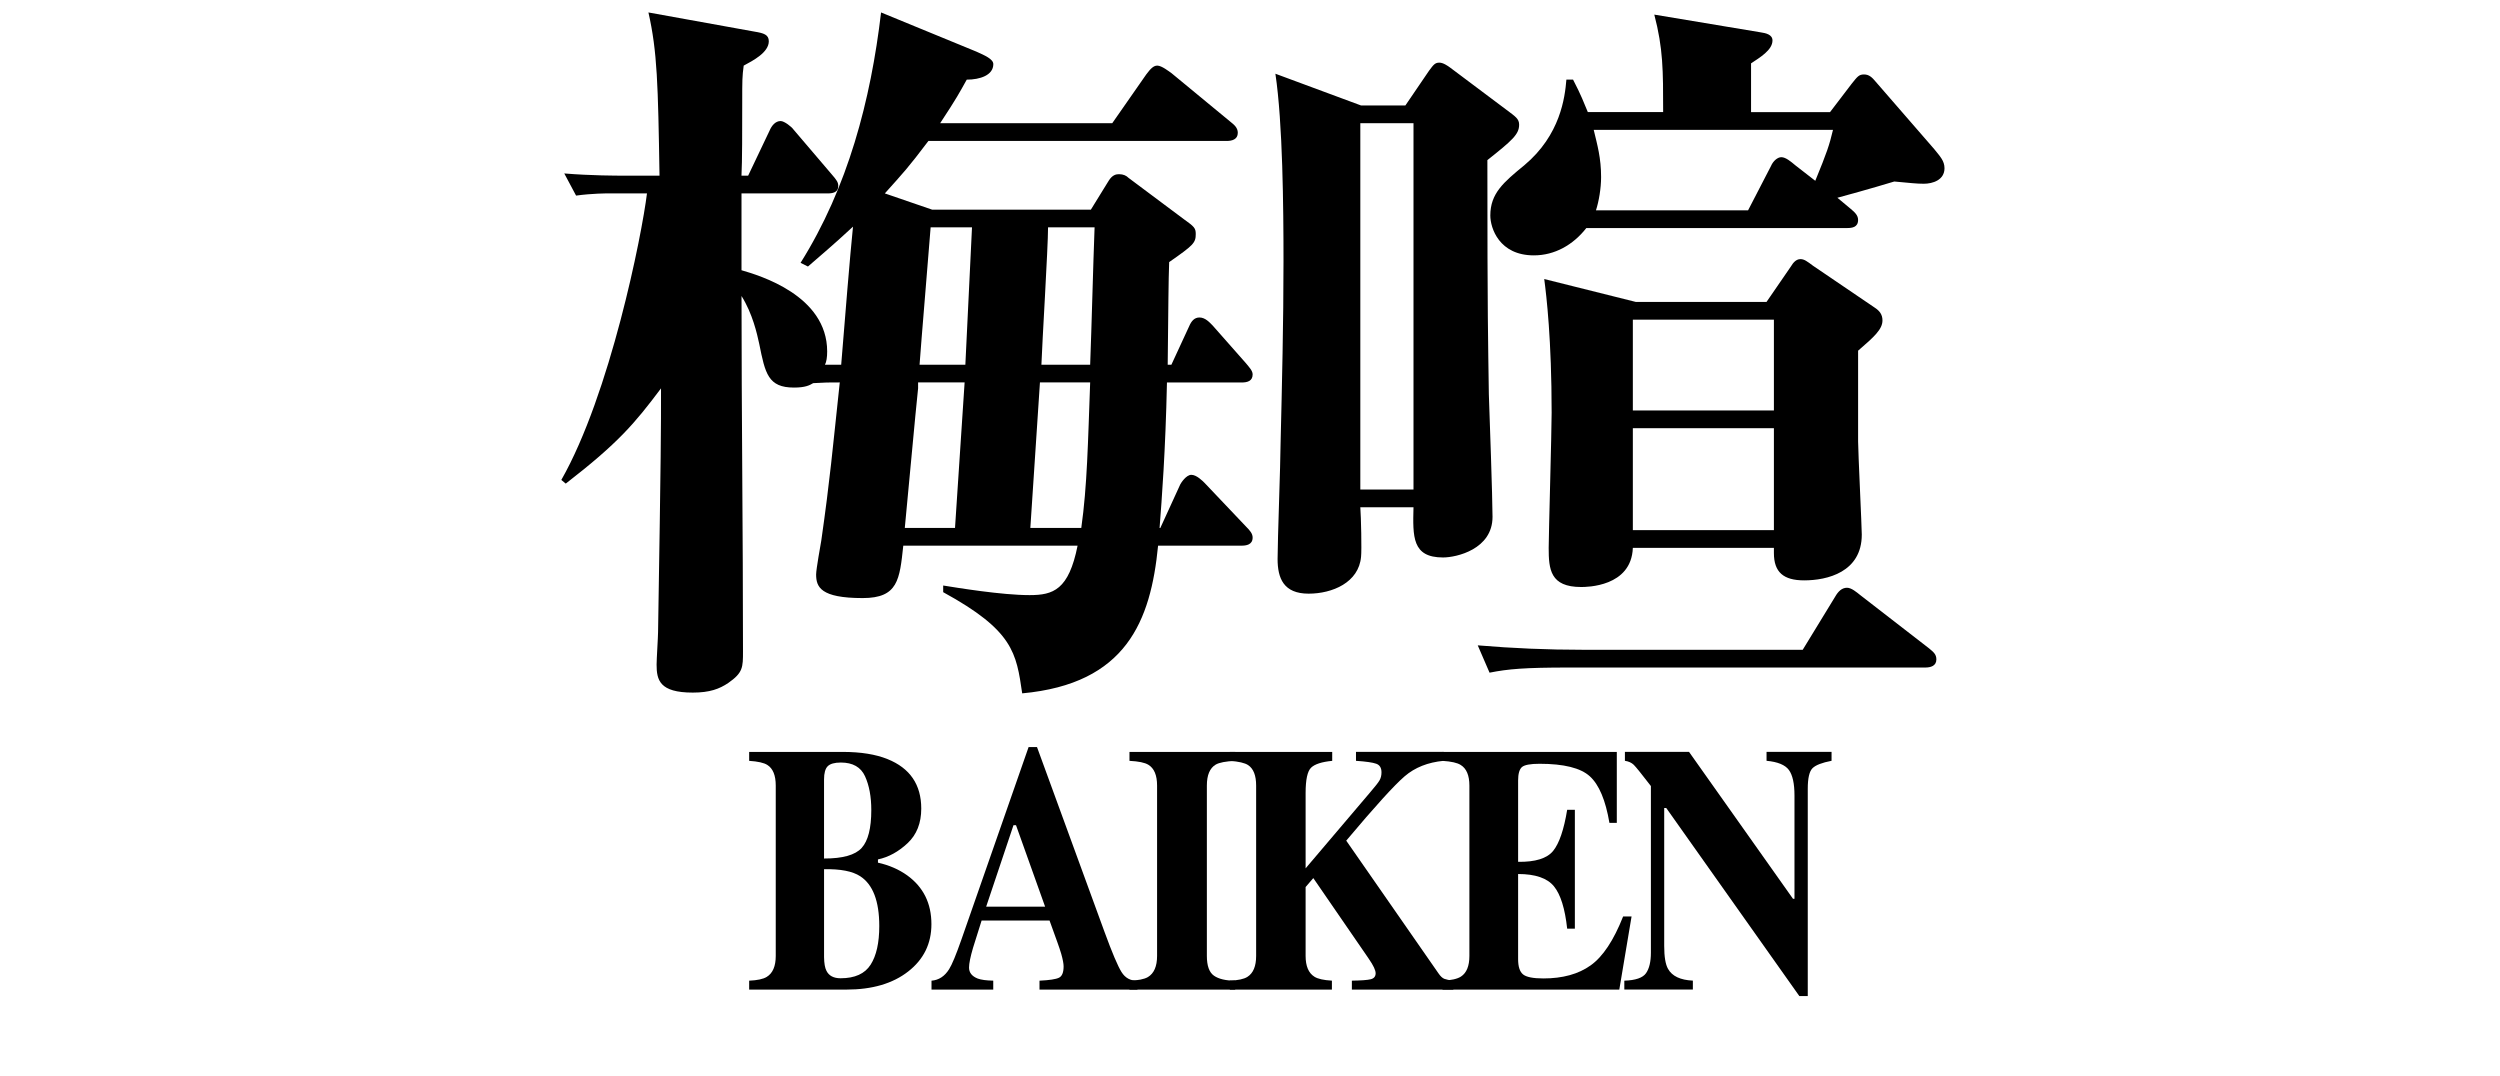
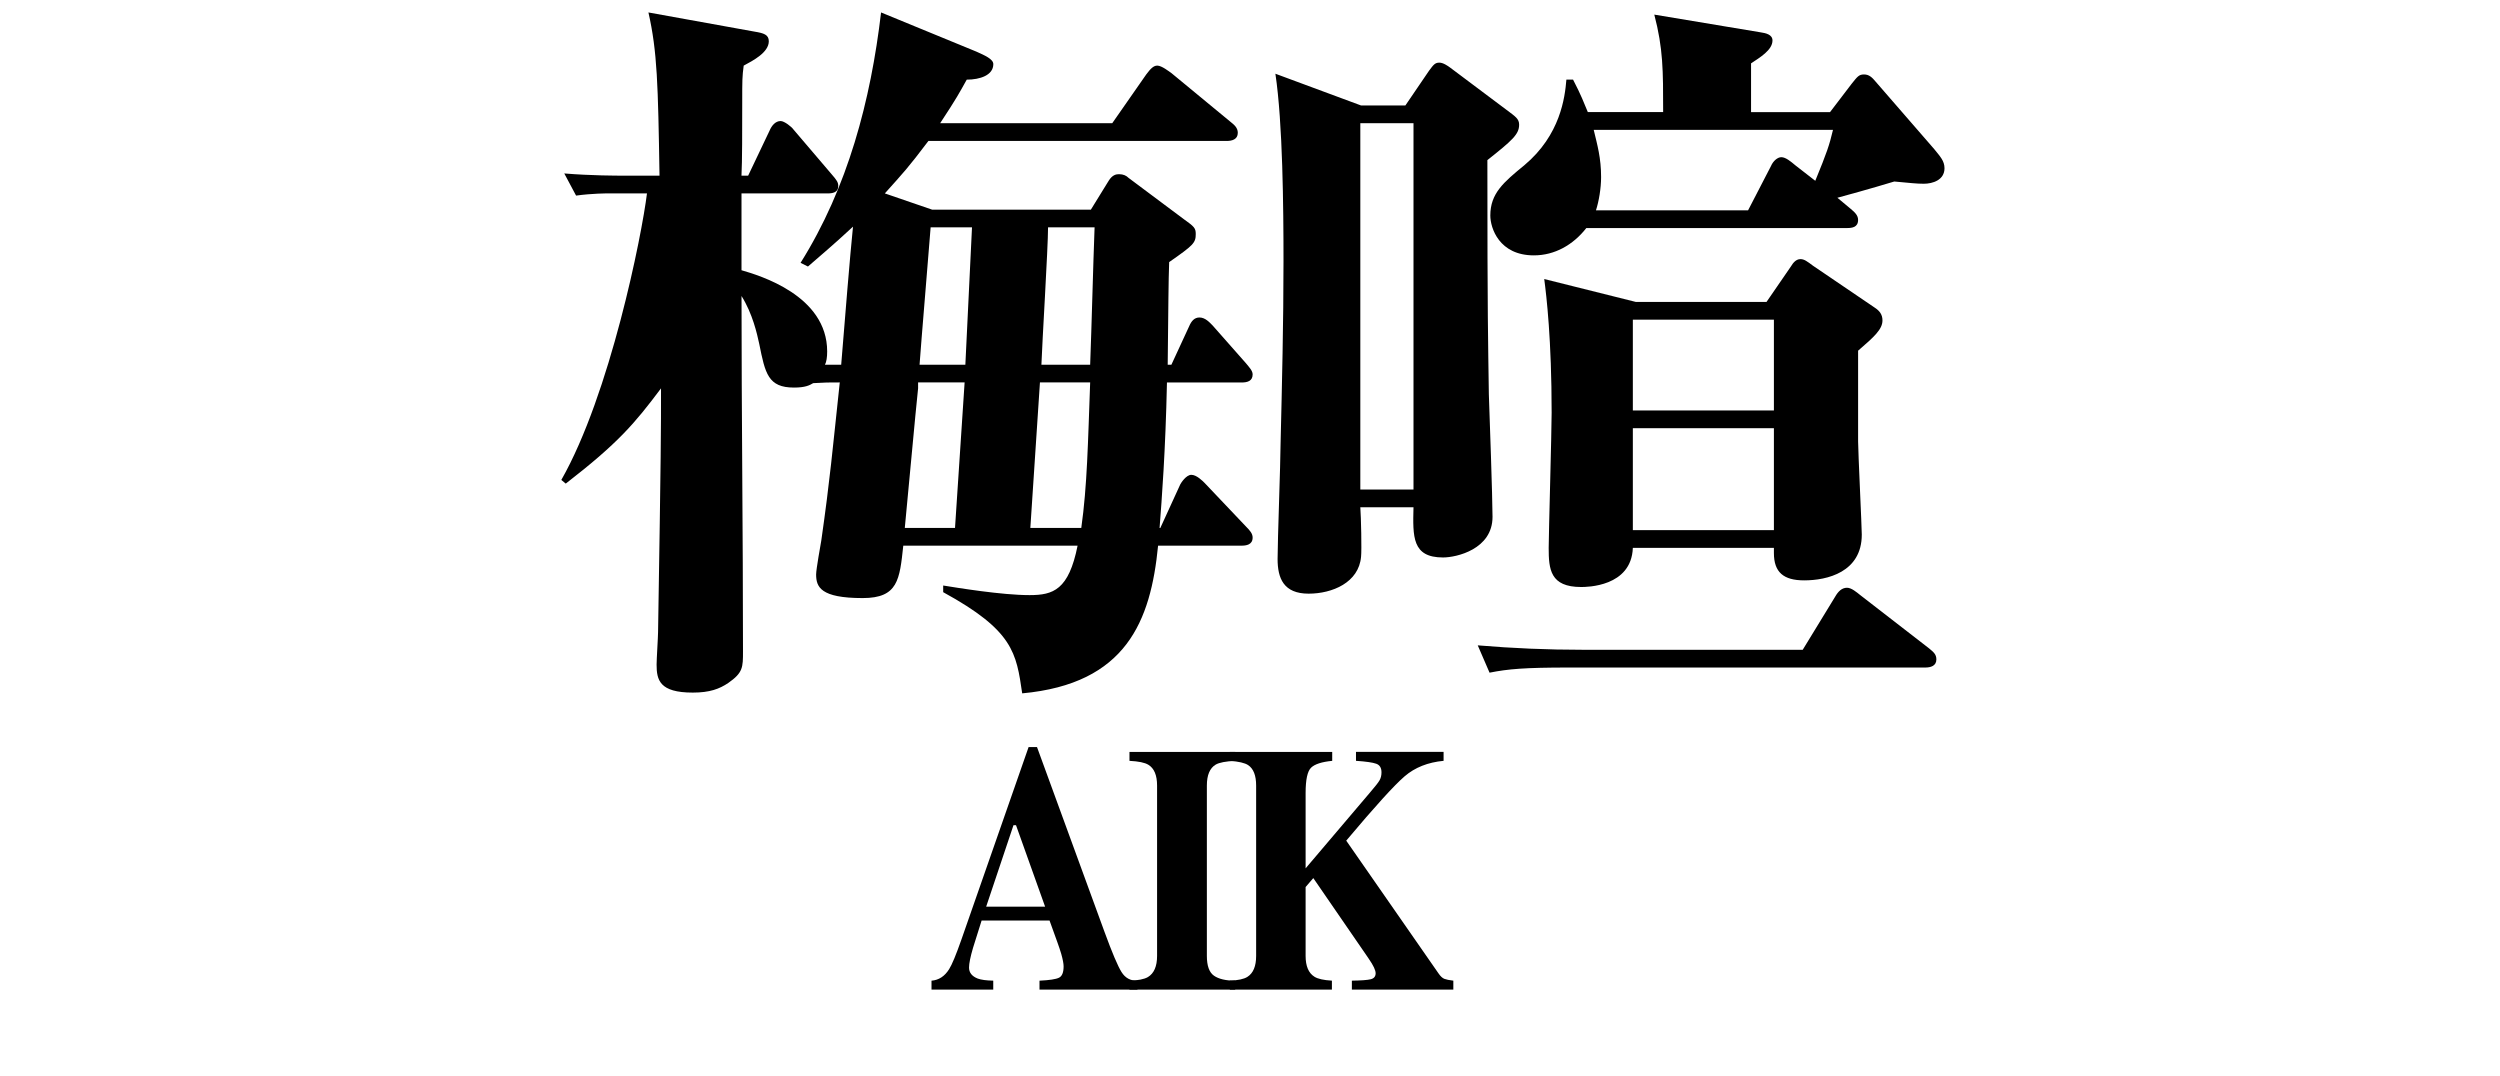
<svg xmlns="http://www.w3.org/2000/svg" version="1.1" id="レイヤー_1" x="0px" y="0px" width="114.1px" height="49.1px" viewBox="0 0 114.1 49.1" enable-background="new 0 0 114.1 49.1" xml:space="preserve">
  <g>
-     <path d="M34.192,44.758c0.373-0.016,0.641-0.073,0.802-0.173c0.274-0.167,0.411-0.486,0.411-0.956v-7.776   c0-0.467-0.128-0.78-0.384-0.941c-0.153-0.099-0.43-0.161-0.829-0.187v-0.408h4.267c0.822,0,1.506,0.109,2.05,0.329   c1.024,0.413,1.537,1.166,1.537,2.258c0,0.664-0.208,1.19-0.624,1.579c-0.416,0.39-0.866,0.637-1.352,0.741v0.148   c0.513,0.115,0.957,0.309,1.335,0.58c0.737,0.533,1.105,1.275,1.105,2.227c0,0.889-0.353,1.608-1.059,2.159   c-0.705,0.552-1.645,0.827-2.817,0.827h-4.442V44.758z M39.328,38.698c0.292-0.324,0.438-0.898,0.438-1.725   c0-0.611-0.095-1.126-0.286-1.544s-0.559-0.627-1.103-0.627c-0.287,0-0.487,0.056-0.6,0.168s-0.168,0.315-0.168,0.607v3.606   C38.463,39.185,39.036,39.023,39.328,38.698z M37.717,44.303c0.112,0.23,0.328,0.345,0.647,0.345c0.651,0,1.108-0.206,1.371-0.619   c0.264-0.413,0.395-1.001,0.395-1.764c0-1.139-0.29-1.896-0.869-2.273c-0.351-0.229-0.901-0.337-1.651-0.321v4.014   C37.614,43.966,37.65,44.172,37.717,44.303z" />
    <path d="M42.515,44.758c0.333-0.026,0.601-0.201,0.803-0.525c0.13-0.204,0.316-0.653,0.56-1.349l3.067-8.787h0.384l3.081,8.435   c0.346,0.946,0.604,1.556,0.775,1.83c0.17,0.274,0.413,0.406,0.728,0.396v0.407h-4.47v-0.407c0.45-0.021,0.745-0.065,0.887-0.134   c0.142-0.067,0.213-0.24,0.213-0.518c0-0.125-0.036-0.315-0.108-0.572c-0.045-0.151-0.105-0.334-0.183-0.548l-0.351-0.973h-3.1   c-0.202,0.638-0.333,1.054-0.392,1.247c-0.121,0.412-0.182,0.713-0.182,0.901c0,0.229,0.132,0.396,0.397,0.501   c0.157,0.058,0.394,0.089,0.708,0.095v0.407h-2.818V44.758z M47.698,41.379l-1.327-3.716h-0.116l-1.246,3.716H47.698z" />
    <path d="M51.548,44.758c0.391-0.011,0.672-0.065,0.843-0.165c0.278-0.167,0.418-0.488,0.418-0.964v-7.776   c0-0.472-0.133-0.788-0.398-0.949c-0.161-0.099-0.449-0.158-0.862-0.179v-0.408h4.826v0.408c-0.432,0.021-0.728,0.077-0.89,0.171   c-0.27,0.161-0.404,0.479-0.404,0.957v7.776c0,0.449,0.107,0.75,0.323,0.901s0.539,0.228,0.971,0.228v0.407h-4.826V44.758z" />
    <path d="M56.13,44.758c0.375-0.016,0.642-0.073,0.8-0.173c0.267-0.167,0.4-0.486,0.4-0.956v-7.776c0-0.462-0.122-0.772-0.366-0.934   c-0.149-0.099-0.427-0.164-0.834-0.194v-0.408h4.672v0.408c-0.477,0.046-0.798,0.15-0.964,0.312   c-0.167,0.161-0.25,0.546-0.25,1.153v3.441l2.971-3.499c0.206-0.24,0.34-0.41,0.4-0.512c0.061-0.103,0.092-0.226,0.092-0.372   c0-0.203-0.08-0.334-0.24-0.391c-0.159-0.058-0.467-0.102-0.924-0.133v-0.408h3.998v0.408c-0.715,0.067-1.308,0.303-1.776,0.705   c-0.47,0.402-1.359,1.382-2.667,2.938l4.213,6.061c0.09,0.131,0.179,0.213,0.267,0.247c0.088,0.033,0.224,0.061,0.408,0.082v0.407   h-4.631v-0.407c0.418-0.006,0.703-0.026,0.856-0.063c0.152-0.036,0.229-0.128,0.229-0.274c0-0.067-0.024-0.155-0.074-0.262   c-0.049-0.107-0.137-0.253-0.263-0.436l-2.508-3.646l-0.351,0.408v3.144c0,0.465,0.134,0.781,0.4,0.948   c0.153,0.1,0.42,0.159,0.8,0.181v0.407H56.13V44.758z" />
-     <path d="M65.836,45.165v-0.407c0.396-0.016,0.676-0.079,0.843-0.188c0.256-0.167,0.384-0.48,0.384-0.94v-7.776   c0-0.467-0.133-0.78-0.397-0.941c-0.153-0.099-0.43-0.161-0.829-0.187v-0.408h7.954v3.237h-0.337   c-0.175-1.034-0.473-1.742-0.894-2.124c-0.42-0.382-1.185-0.572-2.295-0.572c-0.423,0-0.691,0.051-0.806,0.152   c-0.114,0.103-0.172,0.305-0.172,0.608v3.715c0.786,0.011,1.319-0.155,1.598-0.498c0.278-0.342,0.492-0.968,0.641-1.877h0.351   v5.425h-0.351c-0.099-0.915-0.3-1.559-0.604-1.933s-0.849-0.561-1.635-0.561v3.888c0,0.34,0.075,0.571,0.226,0.694   c0.15,0.122,0.46,0.184,0.927,0.184c0.881,0,1.601-0.198,2.157-0.596c0.558-0.396,1.052-1.142,1.483-2.233h0.385l-0.56,3.339   H65.836z" />
-     <path d="M74.134,44.758c0.512-0.016,0.843-0.13,0.991-0.342c0.147-0.211,0.222-0.523,0.222-0.937v-7.604   c-0.422-0.548-0.683-0.871-0.781-0.968c-0.1-0.097-0.234-0.158-0.405-0.184v-0.408h2.926l4.746,6.707H81.9v-4.716   c0-0.544-0.085-0.932-0.255-1.164s-0.51-0.372-1.02-0.419v-0.408h2.967v0.408c-0.432,0.083-0.721,0.194-0.866,0.335   c-0.146,0.14-0.22,0.454-0.22,0.942v9.461h-0.384l-6.074-8.583h-0.094v6.294c0,0.494,0.058,0.843,0.175,1.048   c0.185,0.331,0.562,0.51,1.133,0.536v0.407h-3.128V44.758z" />
  </g>
  <g>
    <path d="M56.664,24.904h-3.809c-0.337,3.438-1.449,6.303-6.202,6.741c-0.27-1.854-0.404-2.865-3.606-4.618v-0.304   c0.641,0.102,2.663,0.438,3.943,0.438c1.079,0,1.787-0.235,2.191-2.258h-7.955c-0.168,1.55-0.235,2.393-1.854,2.393   c-1.922,0-2.124-0.506-2.124-1.078c0-0.236,0.202-1.349,0.236-1.551c0.404-2.831,0.506-4.078,0.843-7.213   c-0.573,0-0.606,0-1.214,0.033c-0.168,0.102-0.37,0.202-0.876,0.202c-1.18,0-1.314-0.641-1.584-1.988   c-0.102-0.472-0.304-1.382-0.81-2.191c0,5.394,0.067,10.82,0.067,16.213c0,0.742,0,0.978-0.674,1.449   c-0.404,0.271-0.843,0.438-1.618,0.438c-1.517,0-1.651-0.573-1.651-1.28c0-0.236,0.067-1.281,0.067-1.483   c0.135-8.292,0.135-9.235,0.135-11.123c-1.213,1.618-1.955,2.494-4.348,4.348l-0.202-0.168c2.225-3.91,3.674-11.157,3.909-13.078   h-1.685c-0.169,0-0.81,0-1.551,0.101l-0.539-1.011c1.213,0.101,2.427,0.101,2.696,0.101h1.651c-0.067-4.18-0.101-5.662-0.506-7.449   l4.854,0.877c0.404,0.067,0.64,0.135,0.64,0.438c0,0.506-0.707,0.877-1.146,1.112c-0.067,0.506-0.067,0.641-0.067,1.686   c0,1.214,0,2.73-0.034,3.337h0.304l0.978-2.056c0.101-0.236,0.27-0.438,0.506-0.438c0.168,0,0.505,0.27,0.572,0.371l1.753,2.056   c0.236,0.27,0.304,0.371,0.304,0.539c0,0.304-0.27,0.338-0.506,0.338h-3.91v3.505c0.81,0.236,3.91,1.146,3.91,3.708   c0,0.27-0.033,0.472-0.101,0.606h0.741c0.169-2.09,0.404-4.988,0.539-6.303c-0.943,0.876-1.517,1.348-2.056,1.82l-0.337-0.169   c2.157-3.438,3.202-7.415,3.674-11.427l4.348,1.787c0.371,0.168,0.775,0.337,0.775,0.572c0,0.506-0.606,0.708-1.213,0.708   c-0.338,0.606-0.438,0.81-1.214,1.989h7.854l1.551-2.225c0.202-0.271,0.337-0.405,0.506-0.405c0.202,0,0.539,0.271,0.64,0.338   l2.697,2.225c0.168,0.135,0.337,0.27,0.337,0.505c0,0.304-0.27,0.371-0.506,0.371H42.373c-0.944,1.247-1.112,1.416-1.989,2.394   l2.157,0.741h7.247l0.81-1.314c0.168-0.27,0.337-0.304,0.472-0.304c0.202,0,0.337,0.067,0.438,0.169l2.527,1.888   c0.472,0.337,0.539,0.404,0.539,0.674c0,0.404-0.101,0.506-1.213,1.281c-0.034,0.909-0.034,1.854-0.067,4.685h0.168l0.81-1.753   c0.101-0.235,0.235-0.404,0.472-0.404c0.27,0,0.472,0.236,0.606,0.371l1.517,1.719c0.136,0.169,0.304,0.337,0.304,0.506   c0,0.304-0.235,0.371-0.506,0.371H53.26c-0.067,3.135-0.235,5.325-0.337,6.64h0.034l0.91-1.988c0.033-0.067,0.27-0.438,0.505-0.438   c0.236,0,0.506,0.27,0.607,0.371l1.887,1.988c0.203,0.202,0.304,0.337,0.304,0.506C57.17,24.869,56.866,24.904,56.664,24.904z    M41.902,17.454v0.27c-0.102,0.91-0.506,5.359-0.607,6.37h2.292l0.438-6.64H41.902z M42.474,10.375   c-0.067,0.91-0.438,5.292-0.505,6.27h2.09l0.303-6.27H42.474z M47.463,17.454l-0.438,6.64h2.325c0.271-1.921,0.304-3.91,0.405-6.64   H47.463z M47.833,10.375c0,0.91-0.27,5.292-0.303,6.27h2.225c0.067-1.753,0.135-4.517,0.202-6.27H47.833z" />
    <path d="M64.141,4.814L65.22,3.23c0.202-0.27,0.27-0.371,0.472-0.371c0.169,0,0.371,0.135,0.506,0.236l2.562,1.921   c0.404,0.304,0.573,0.405,0.573,0.675c0,0.438-0.304,0.708-1.449,1.617c0,7.349,0.033,8.157,0.067,10.686   c0.033,0.876,0.168,4.786,0.168,5.595c0,1.483-1.651,1.854-2.258,1.854c-1.416,0-1.382-0.944-1.349-2.292h-2.427   c0.034,0.438,0.067,1.955,0.034,2.258c-0.102,1.18-1.315,1.686-2.394,1.686c-1.146,0-1.416-0.708-1.416-1.584   c0-0.81,0.135-4.449,0.135-5.191c0.067-2.797,0.135-5.595,0.135-8.393c0-2.461-0.033-6.303-0.37-8.562l3.91,1.449H64.141z    M62.085,5.623v16.718h2.427V5.623H62.085z M82.276,29.656l1.483-2.427c0.135-0.235,0.303-0.404,0.539-0.404   c0.202,0,0.438,0.202,0.606,0.337l3.135,2.427c0.202,0.169,0.337,0.27,0.337,0.506c0,0.304-0.27,0.371-0.506,0.371H71.624   c-2.056,0-2.798,0.067-3.641,0.235l-0.539-1.247c1.584,0.135,3.202,0.202,4.786,0.202H82.276z M83.523,5.117L84.5,3.836   c0.27-0.337,0.337-0.438,0.573-0.438c0.235,0,0.37,0.135,0.539,0.337l2.663,3.067c0.27,0.337,0.472,0.539,0.472,0.876   c0,0.539-0.539,0.708-0.944,0.708c-0.337,0-0.606-0.034-1.348-0.102c-1.112,0.338-2.225,0.641-2.596,0.742l0.606,0.505   c0.202,0.169,0.338,0.304,0.338,0.506c0,0.337-0.271,0.371-0.506,0.371h-11.19H72.4c-0.606,0.775-1.449,1.247-2.394,1.247   c-1.584,0-1.988-1.247-1.988-1.82c0-1.011,0.606-1.517,1.551-2.292c1.651-1.382,1.854-3.101,1.921-3.91h0.304   c0.37,0.708,0.505,1.079,0.674,1.483h3.438c0-1.921,0-2.898-0.404-4.449l4.854,0.809c0.236,0.034,0.54,0.102,0.54,0.371   c0,0.438-0.573,0.775-0.978,1.045v2.225H83.523z M80.624,13.78l1.112-1.617c0.101-0.169,0.235-0.337,0.438-0.337   c0.169,0,0.304,0.101,0.573,0.303l2.831,1.922c0.203,0.135,0.338,0.303,0.338,0.572c0,0.405-0.371,0.742-1.112,1.382v4.146   c0,0.438,0.168,3.91,0.168,4.247c0,1.719-1.584,2.09-2.629,2.09c-0.944,0-1.382-0.371-1.382-1.247v-0.236h-6.438   c-0.067,1.786-2.123,1.786-2.359,1.786c-1.415,0-1.482-0.809-1.482-1.786c0-0.573,0.135-5.325,0.135-6.168   c0-3.337-0.236-5.326-0.338-6.102l4.18,1.045H80.624z M82.849,8.252c0.539-1.314,0.64-1.618,0.809-2.326H72.737   c0.169,0.708,0.337,1.281,0.337,2.157c0,0.506-0.101,1.112-0.235,1.517h0.876h6.067l1.045-2.021   c0.101-0.236,0.303-0.405,0.472-0.405c0.202,0,0.438,0.202,0.641,0.371L82.849,8.252z M74.523,14.589v4.146h6.438v-4.146H74.523z    M74.523,19.544v4.651h6.438v-4.651H74.523z" />
  </g>
</svg>